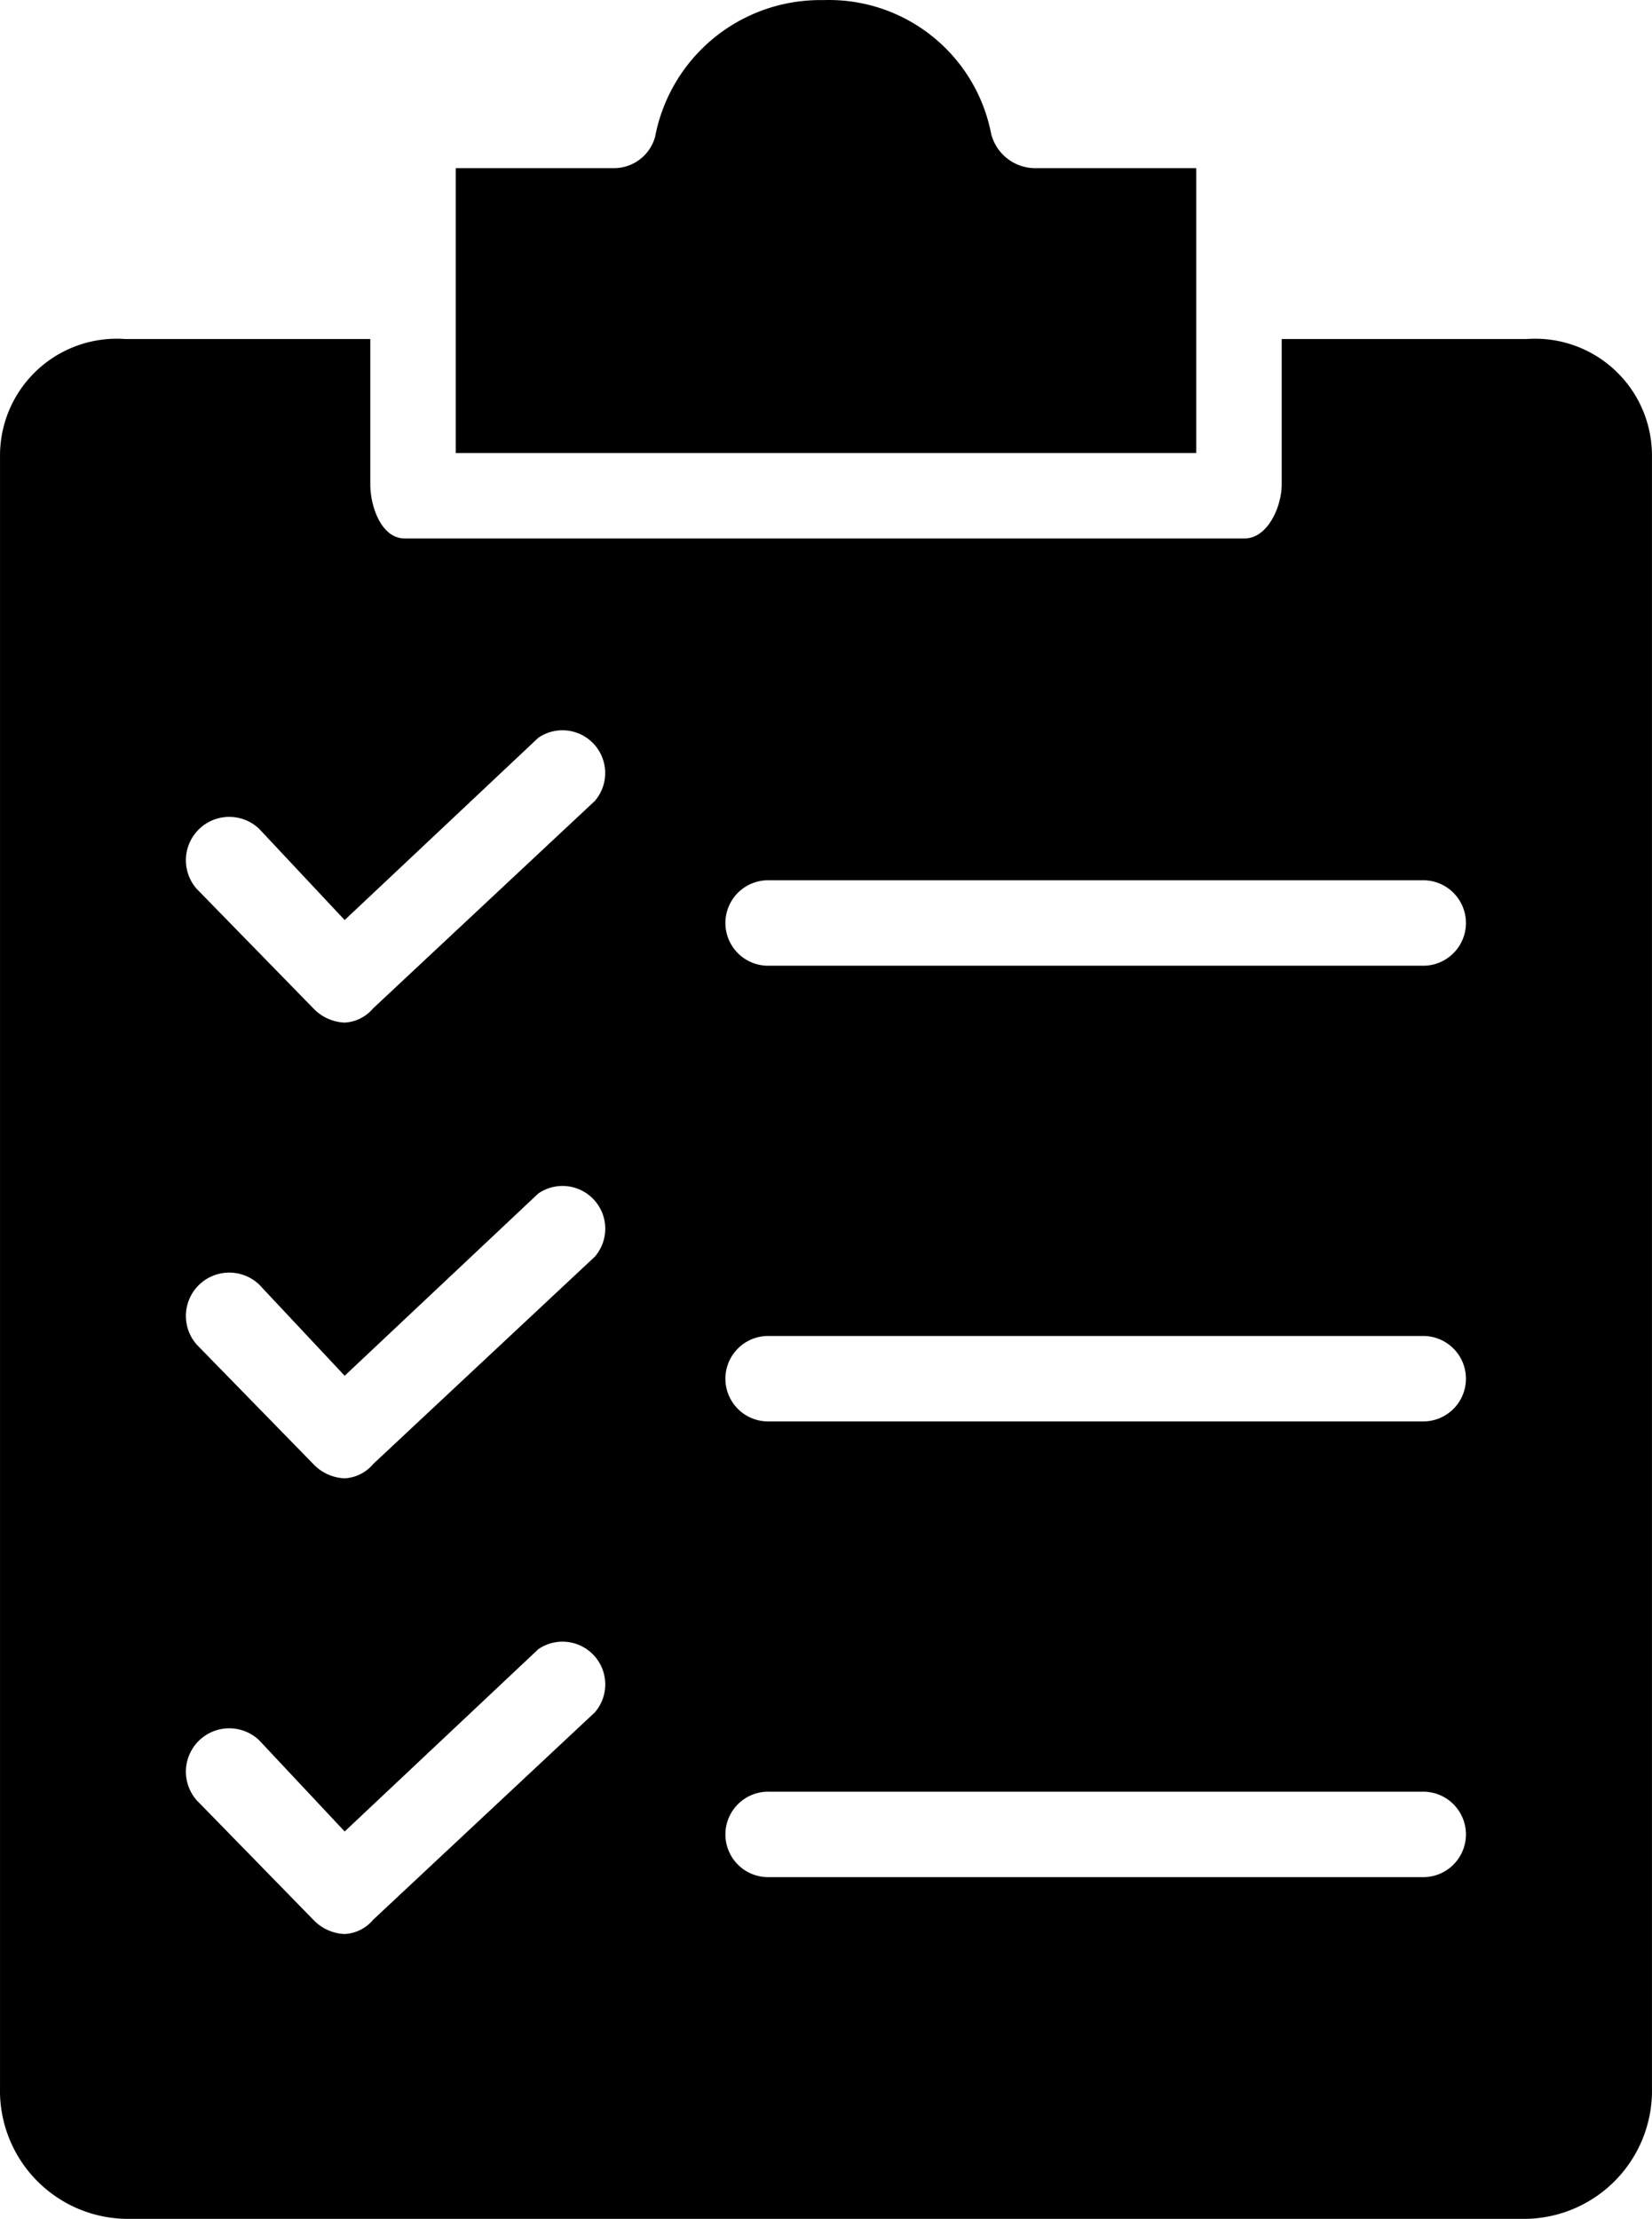
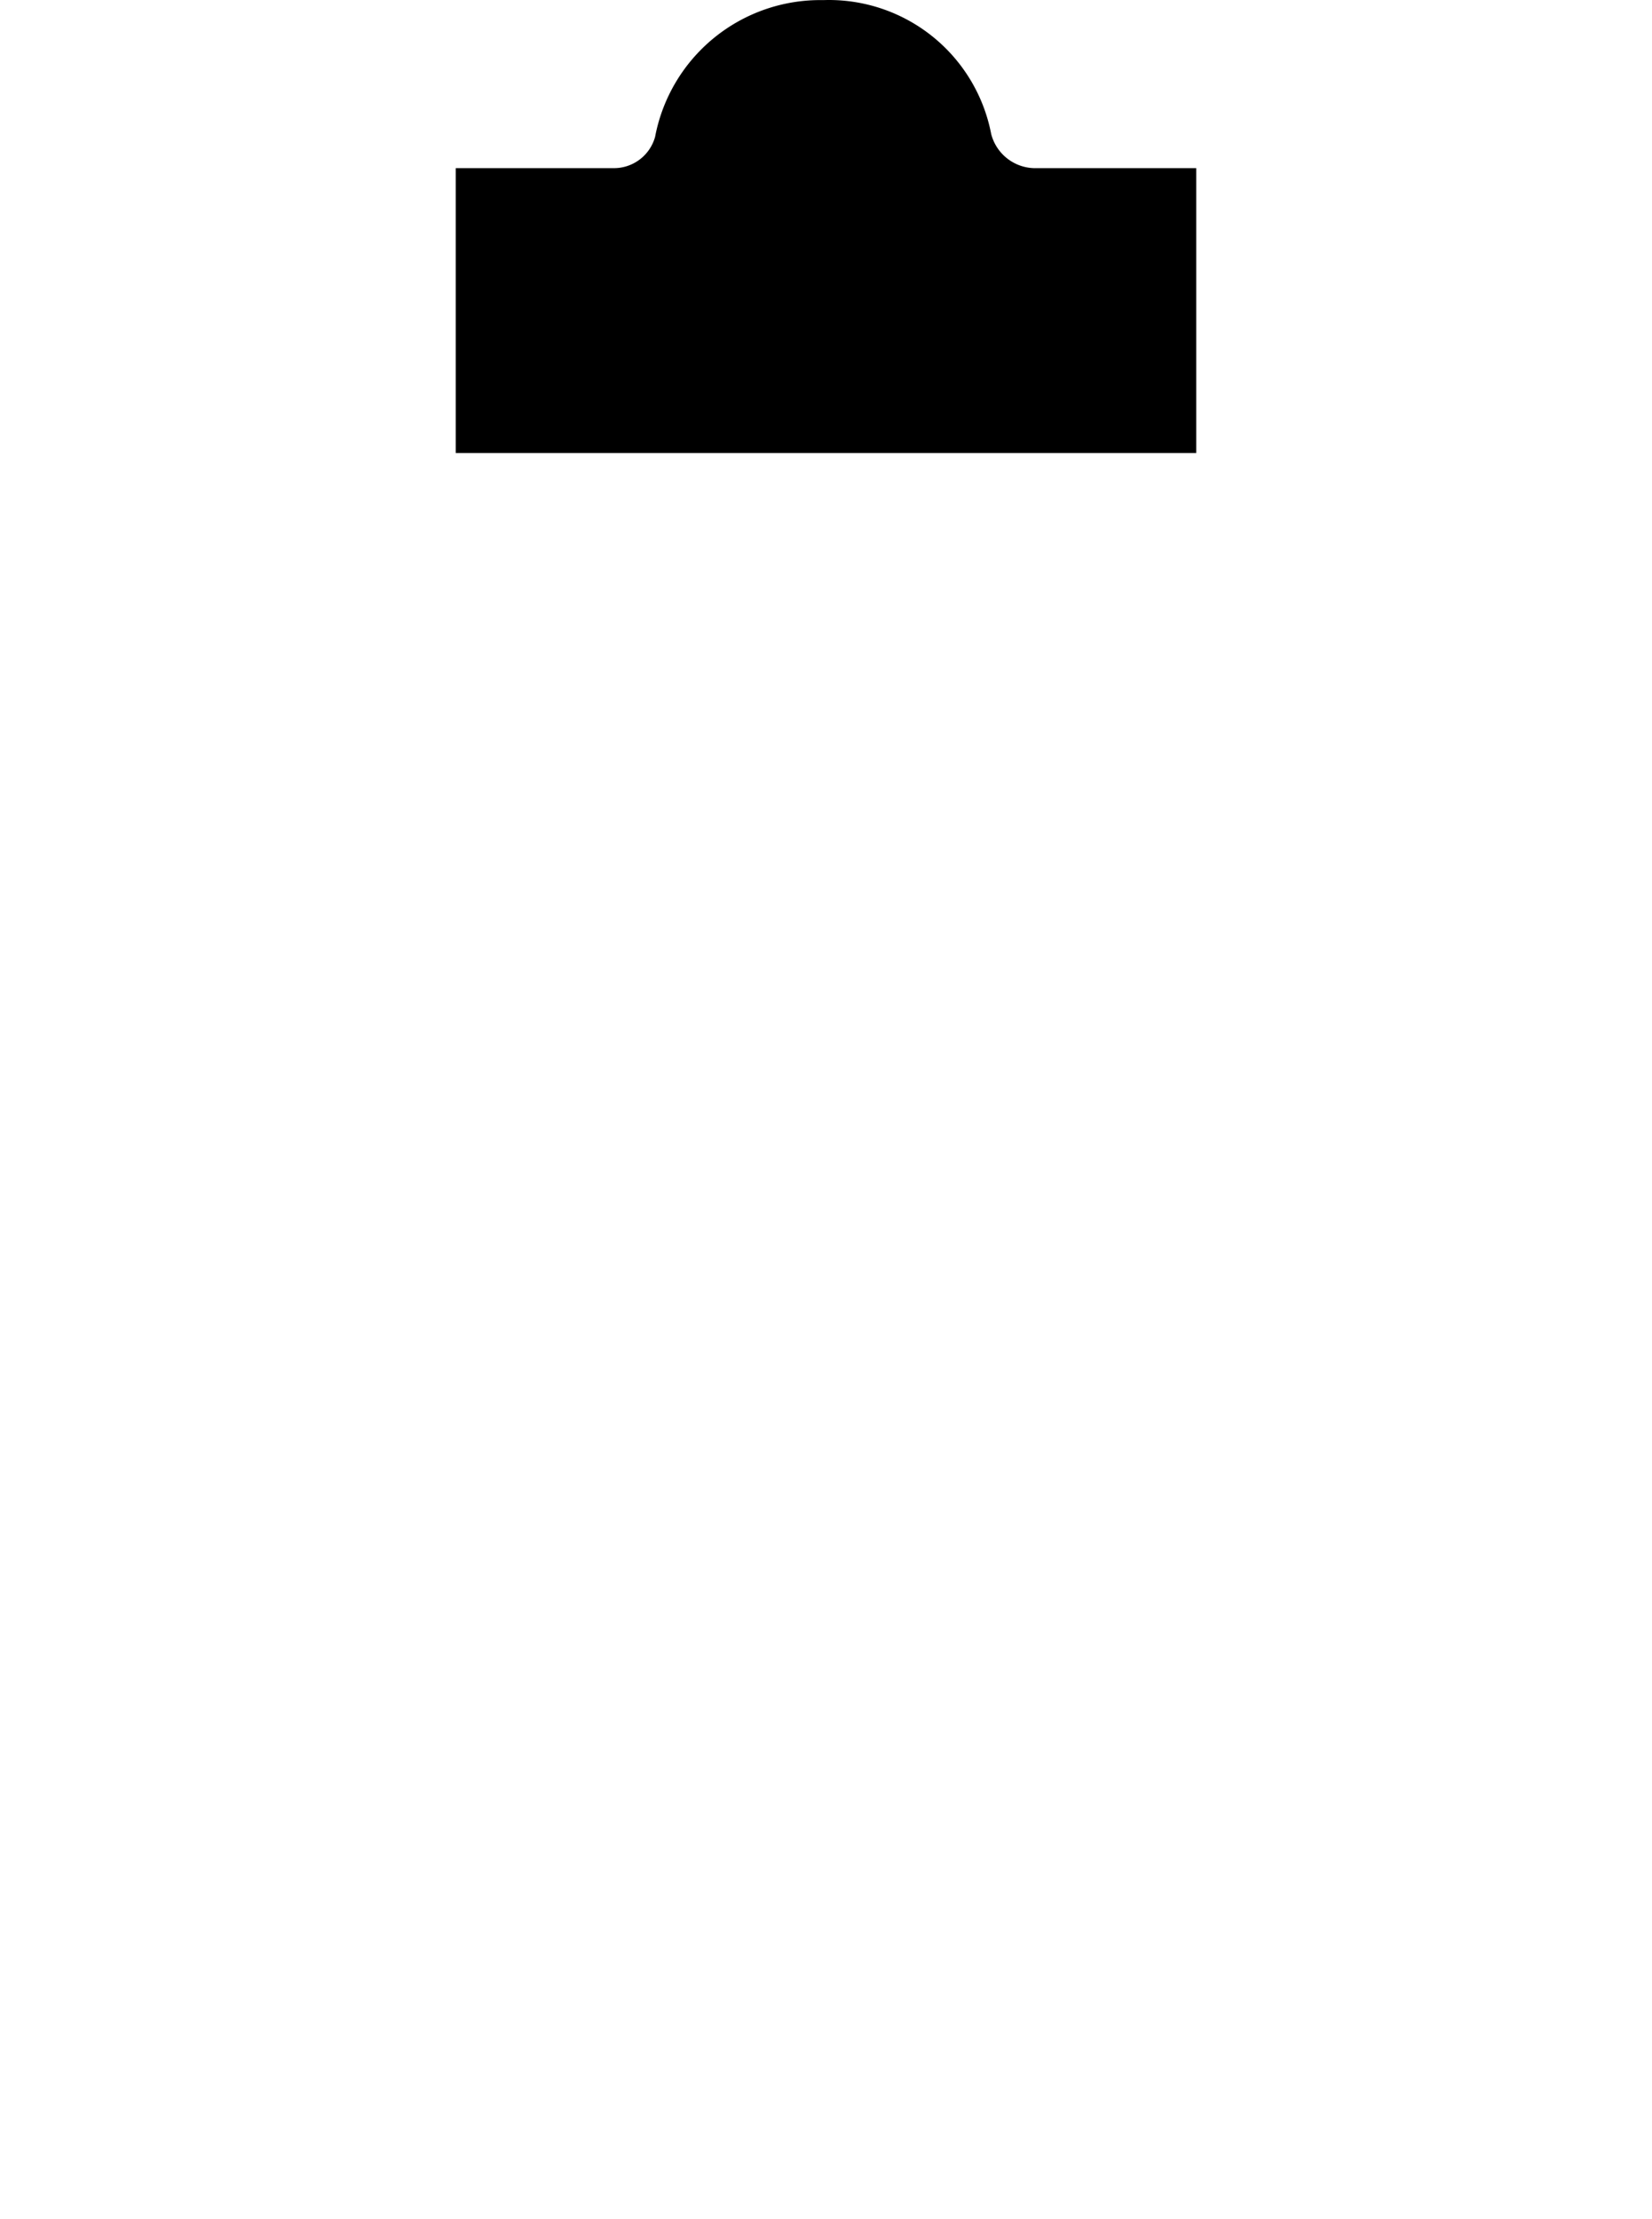
<svg xmlns="http://www.w3.org/2000/svg" id="Group_138" data-name="Group 138" width="89.345" height="120" viewBox="0 0 89.345 120">
  <g id="Group_137" data-name="Group 137" transform="translate(0 0)">
    <g id="Group_136" data-name="Group 136">
      <path id="Path_86" data-name="Path 86" d="M175.635,9.095h-8.78a2.465,2.465,0,0,1-2.311-1.848,8.934,8.934,0,0,0-9.088-7.24A9.088,9.088,0,0,0,146.368,7.4a2.311,2.311,0,0,1-2.311,1.694h-8.472V24.5h40.05Z" transform="translate(-110.938 -0.001)" />
-       <path id="Path_87" data-name="Path 87" d="M141.331,156.728V68.465a6.316,6.316,0,0,0-6.3-6.332q-.24,0-.479.017H121.306v7.856c0,1.232-.77,2.927-2,2.927H73.863c-1.232,0-1.848-1.694-1.848-2.927V62.15H58.767a6.315,6.315,0,0,0-6.761,5.837q-.018.239-.017.479v88.263a6.931,6.931,0,0,0,6.774,7.085h75.79a6.932,6.932,0,0,0,6.778-7.082ZM84.183,136.4,72.168,147.64a2.155,2.155,0,0,1-1.54.77,2.465,2.465,0,0,1-1.694-.77l-6.315-6.47a2.345,2.345,0,0,1,3.389-3.235l4.621,4.929L81.1,133.007a2.311,2.311,0,0,1,3.081,3.389Zm0-24.646h0L72.168,122.994a2.155,2.155,0,0,1-1.54.77,2.465,2.465,0,0,1-1.694-.77l-6.315-6.47a2.345,2.345,0,0,1,3.389-3.235l4.621,4.929L81.1,108.361a2.311,2.311,0,0,1,3.081,3.389Zm0-24.646L72.168,98.348a2.155,2.155,0,0,1-1.54.77,2.465,2.465,0,0,1-1.694-.77l-6.315-6.47a2.345,2.345,0,0,1,3.389-3.235l4.621,4.929L81.1,83.715A2.311,2.311,0,0,1,84.183,87.1Zm44.825,58.226H93.579a2.311,2.311,0,1,1,0-4.621h35.428a2.311,2.311,0,0,1,0,4.621Zm0-24.646H93.579a2.311,2.311,0,1,1,0-4.621h35.428a2.311,2.311,0,0,1,0,4.621Zm0-24.646H93.579a2.311,2.311,0,1,1,0-4.621h35.428a2.311,2.311,0,0,1,0,4.621Z" transform="translate(-51.988 -43.814)" />
    </g>
  </g>
</svg>